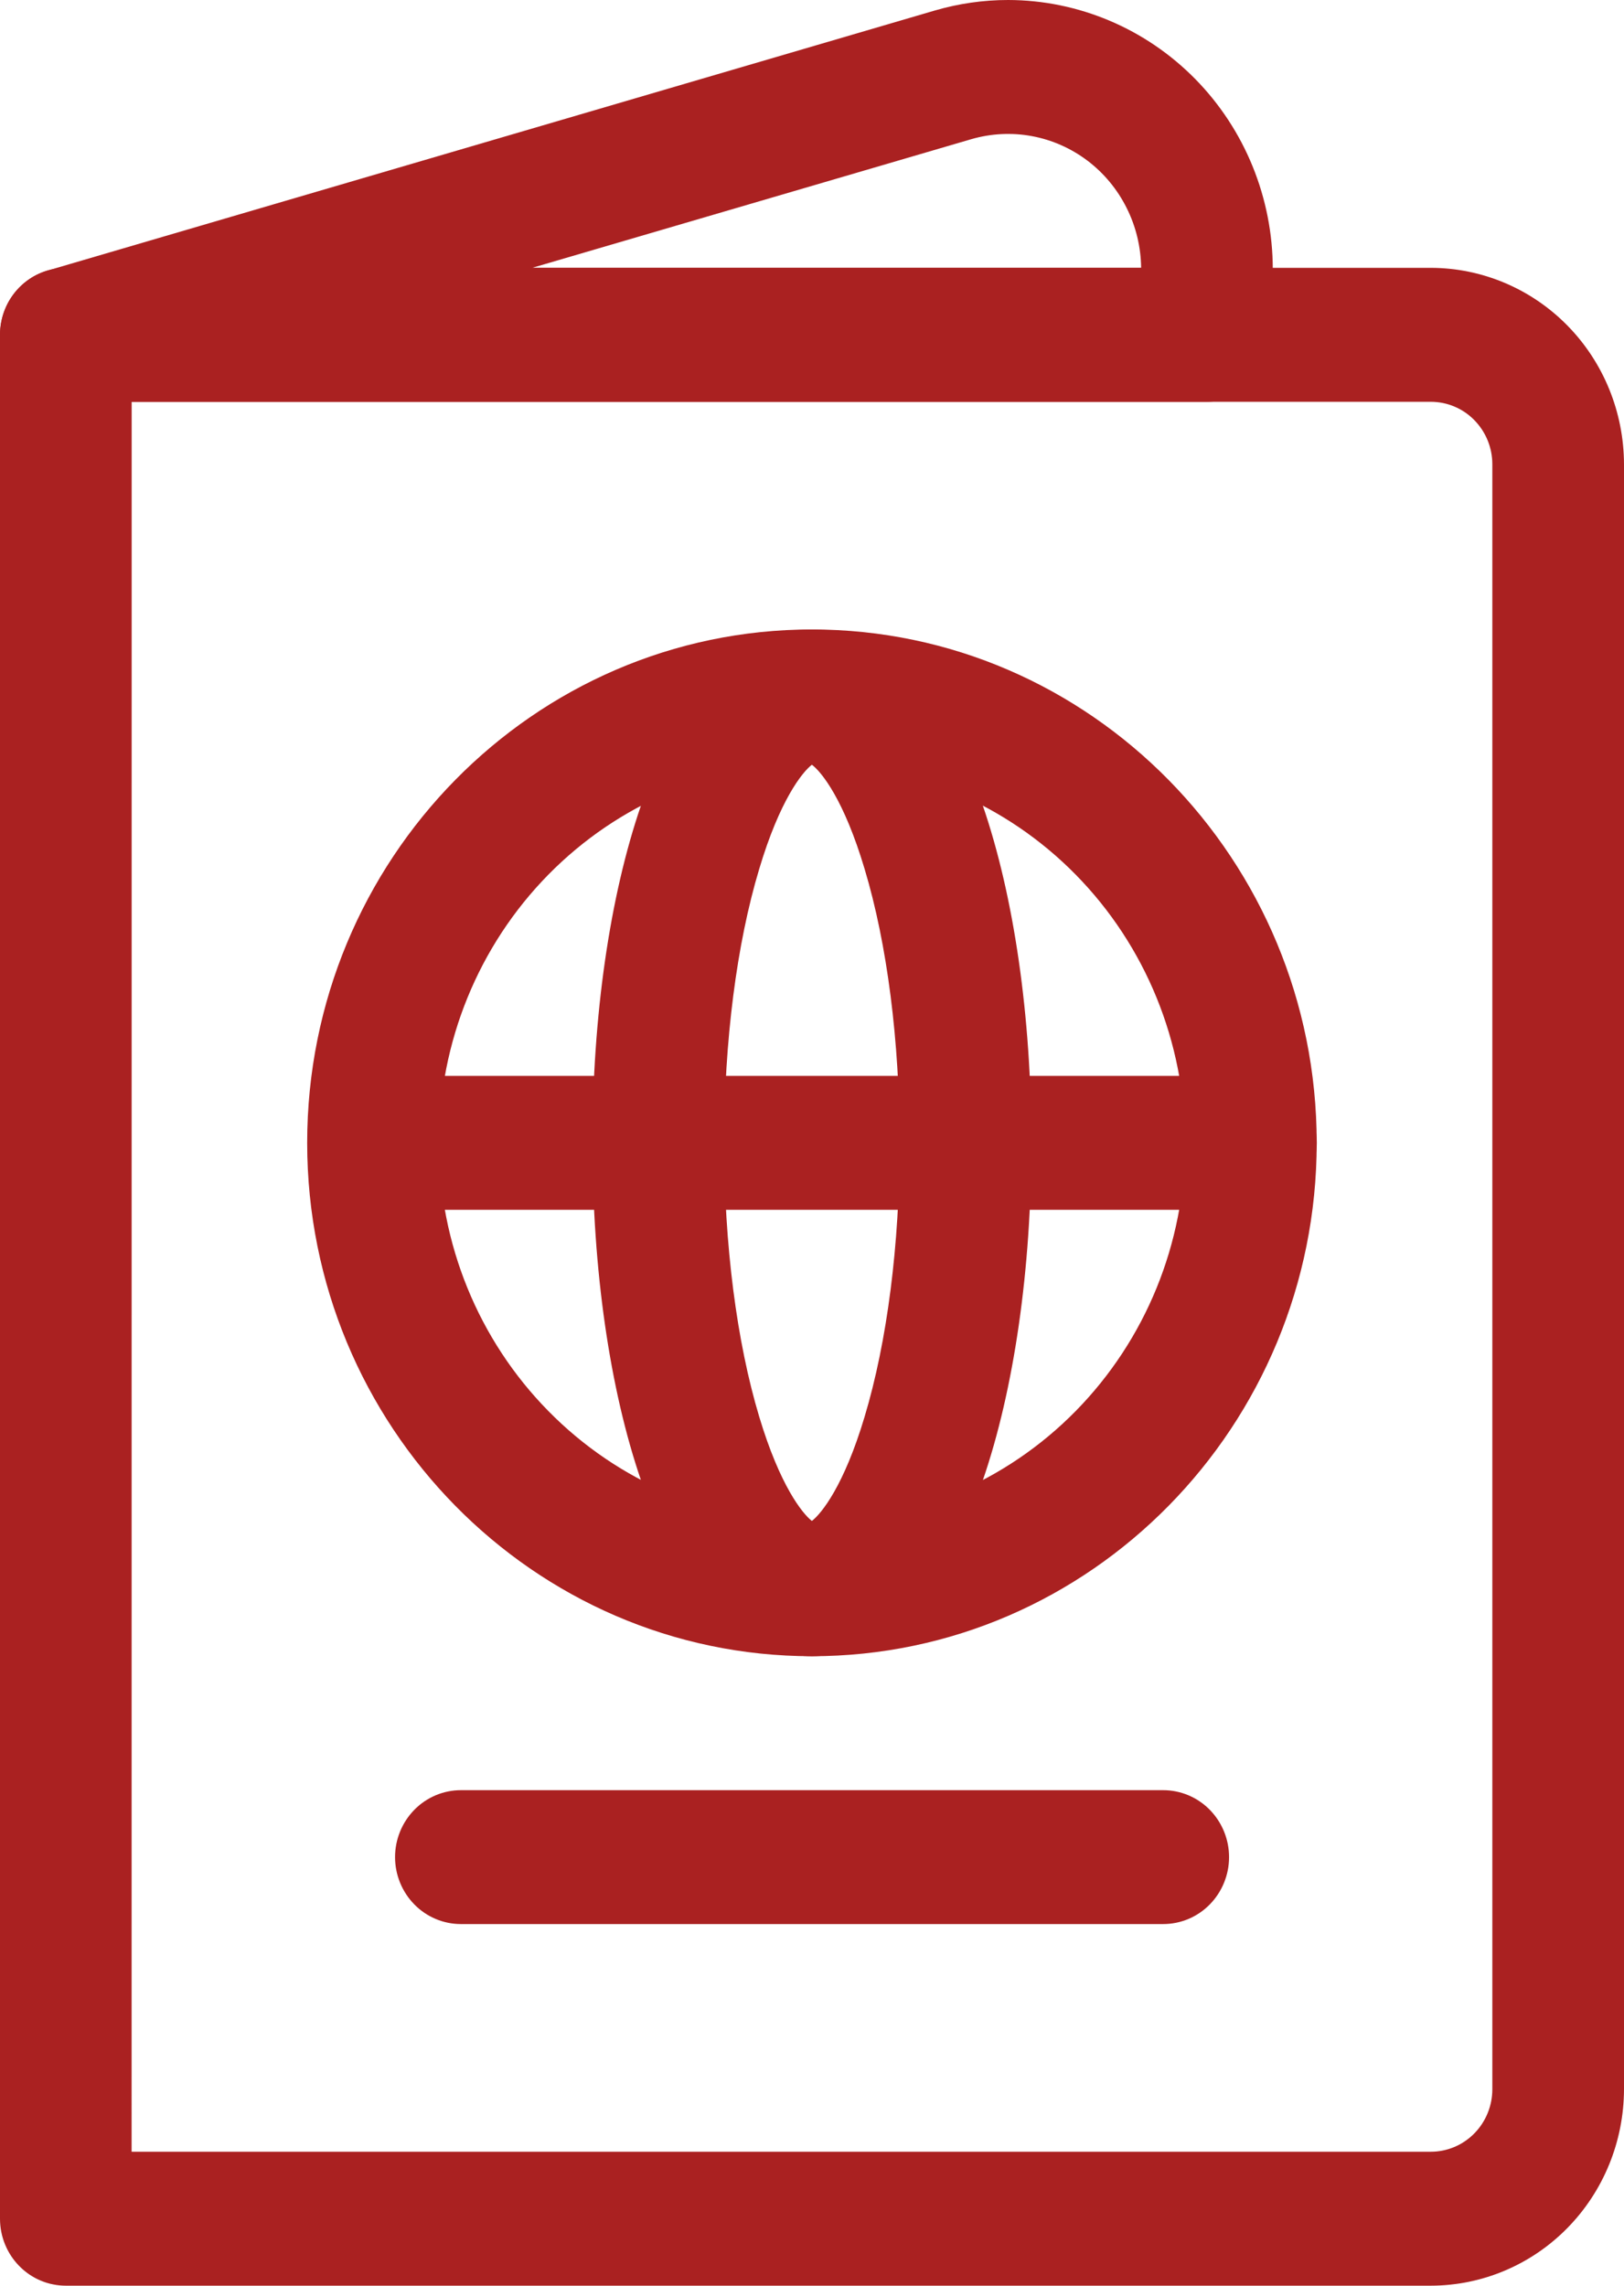
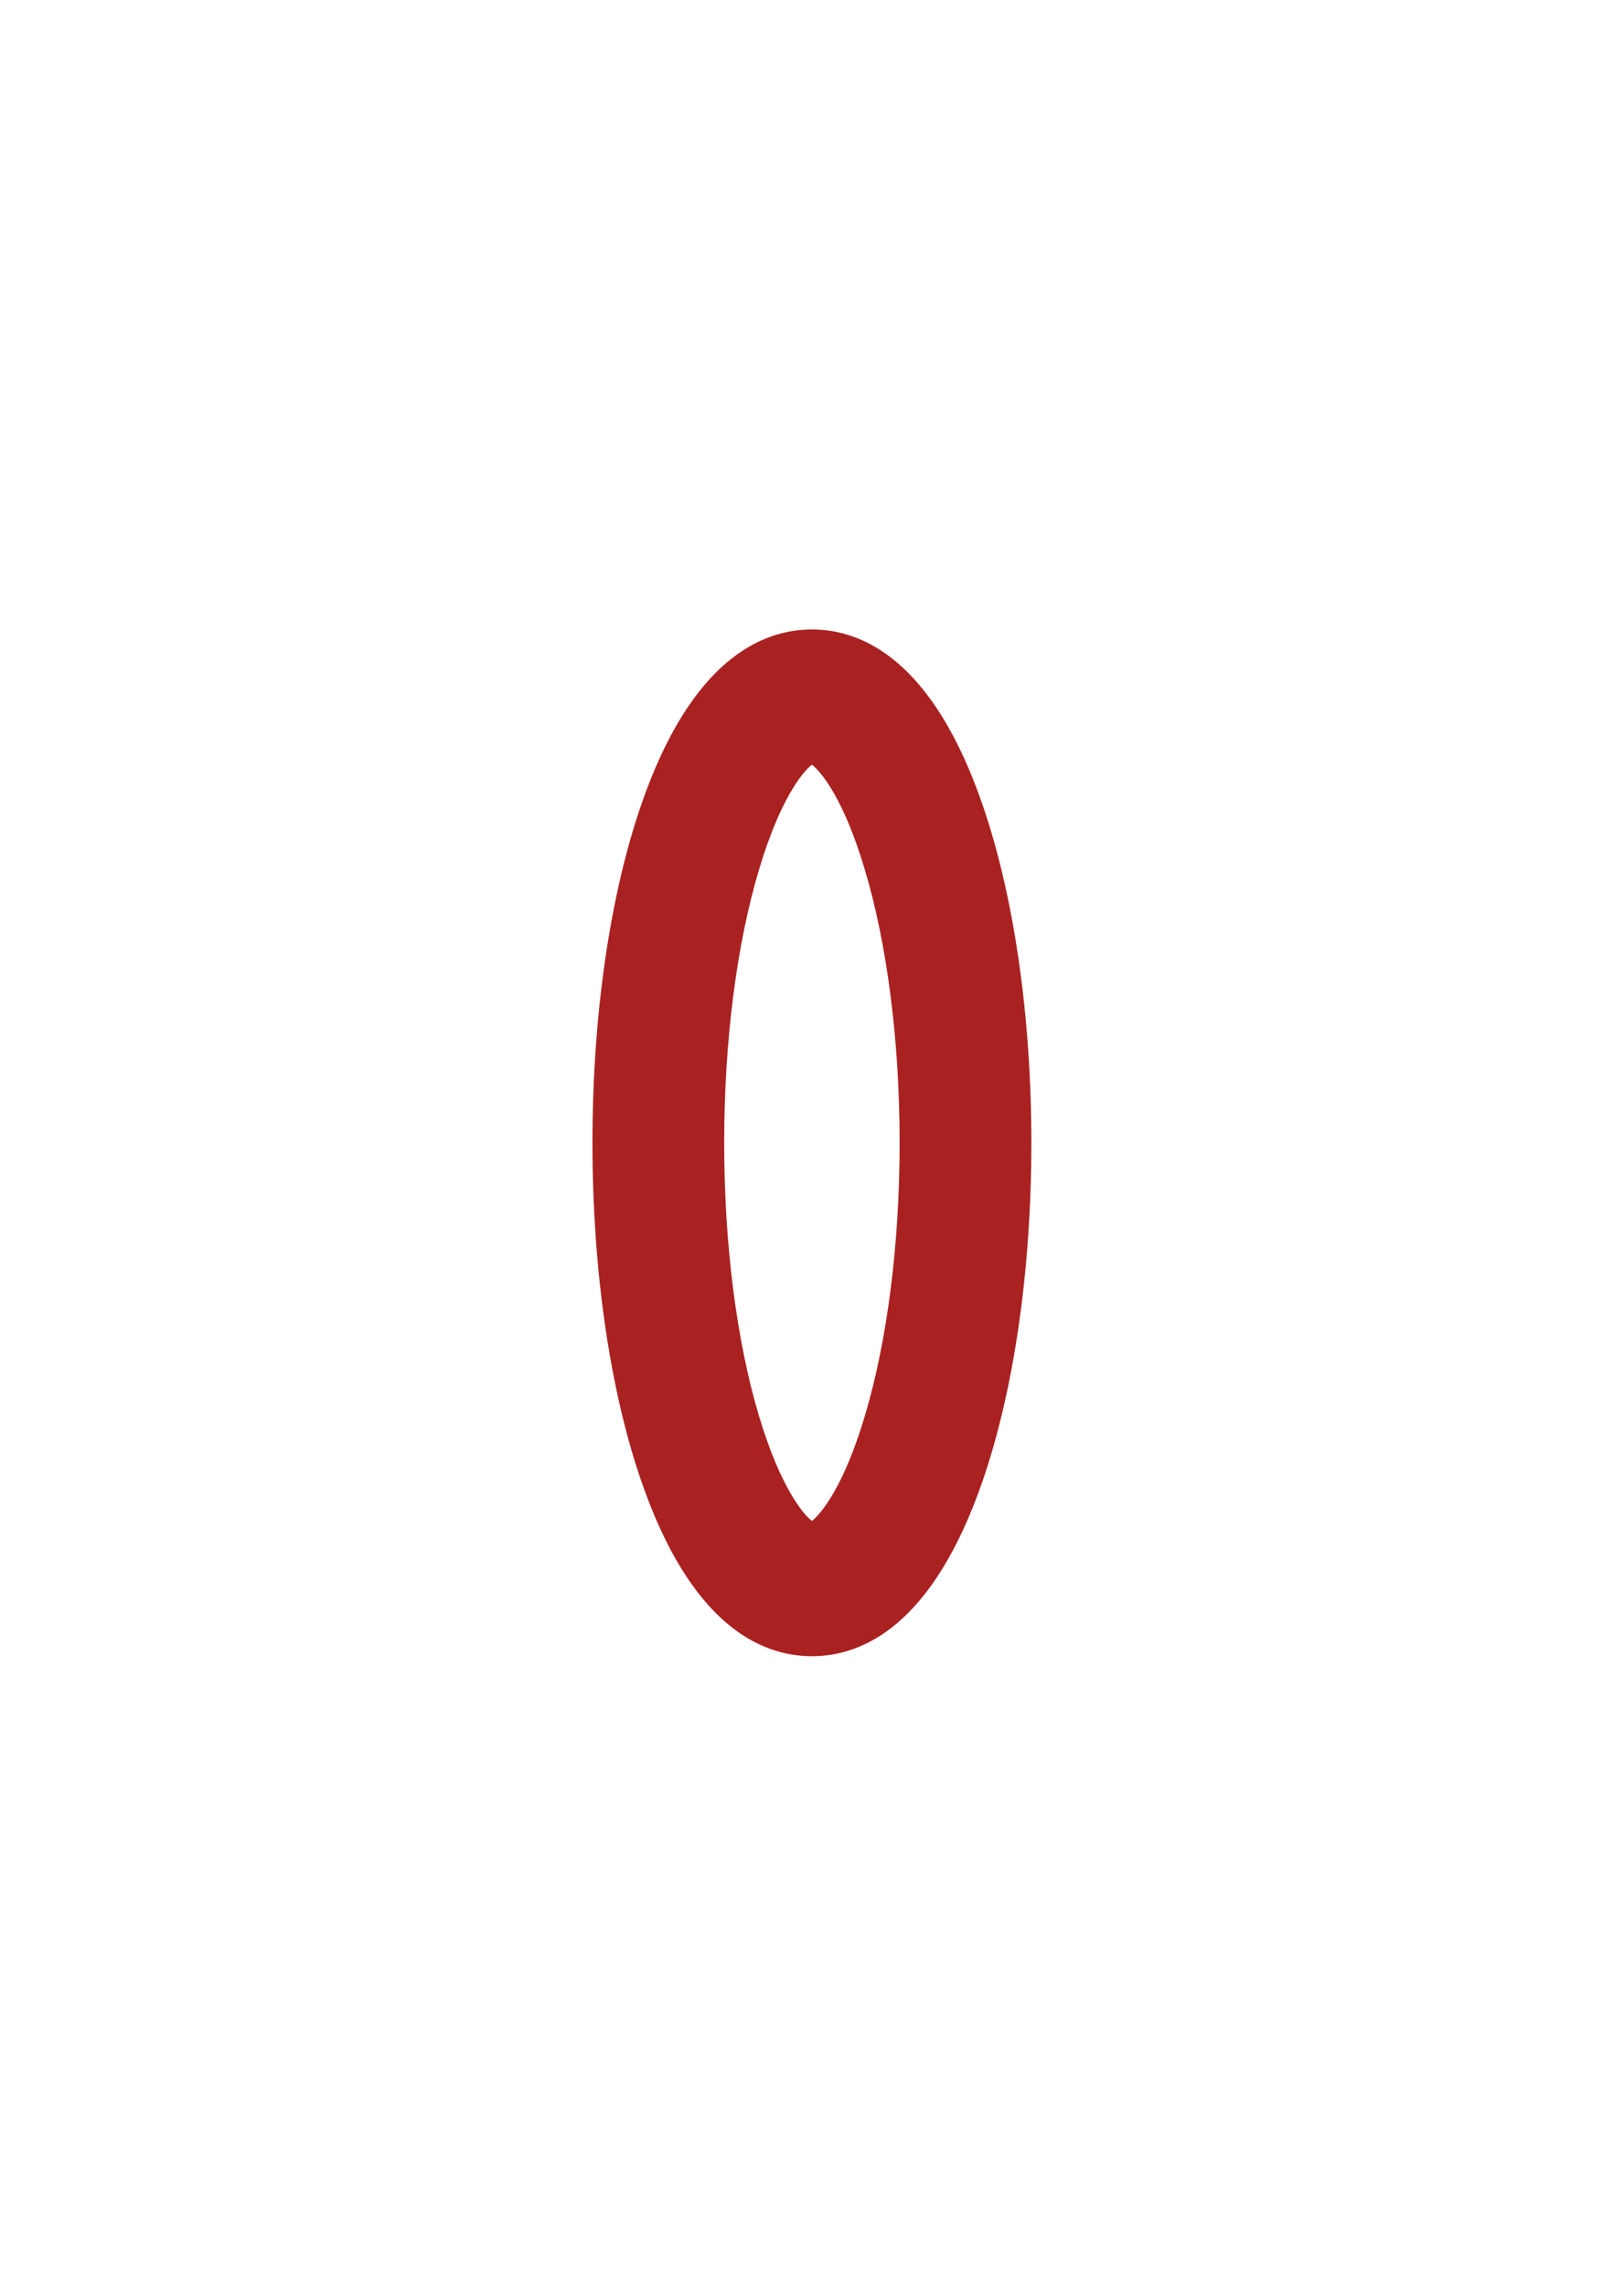
<svg xmlns="http://www.w3.org/2000/svg" width="27" height="38" viewBox="0 0 27 38" fill="none">
  <g clip-path="url(#clip0_16_169)">
-     <path d="M23.788 38H1.095C0.804 38 0.526 37.883 0.321 37.674C0.115 37.465 0 37.182 0 36.887V5.566C0 5.271 0.115 4.988 0.321 4.779C0.526 4.57 0.804 4.453 1.095 4.453H23.788C24.64 4.454 25.456 4.799 26.058 5.411C26.66 6.023 26.998 6.853 27 7.719V34.734C26.998 35.6 26.66 36.43 26.058 37.042C25.456 37.655 24.64 37.999 23.788 38ZM2.188 35.773H23.788C24.059 35.773 24.319 35.664 24.511 35.469C24.703 35.274 24.811 35.01 24.811 34.734V7.719C24.811 7.443 24.703 7.179 24.511 6.984C24.32 6.789 24.059 6.68 23.788 6.68H2.189L2.188 35.773Z" fill="#AA2121" />
-     <path d="M20.067 6.68H1.094C0.831 6.68 0.576 6.583 0.377 6.407C0.178 6.231 0.048 5.988 0.011 5.722C-0.026 5.457 0.033 5.187 0.176 4.962C0.32 4.737 0.538 4.572 0.792 4.498L15.541 0.175C15.938 0.059 16.348 5.6184e-05 16.76 0C17.927 0.002 19.046 0.474 19.871 1.313C20.696 2.152 21.16 3.29 21.161 4.477V5.566C21.161 5.713 21.133 5.857 21.078 5.992C21.023 6.127 20.942 6.25 20.84 6.354C20.739 6.457 20.618 6.539 20.485 6.595C20.353 6.651 20.21 6.68 20.067 6.68ZM8.847 4.453H18.972C18.968 4.107 18.886 3.765 18.731 3.457C18.577 3.148 18.354 2.879 18.081 2.672C17.807 2.465 17.491 2.325 17.155 2.263C16.82 2.201 16.475 2.219 16.148 2.314L8.847 4.453Z" fill="#AA2121" />
-     <path d="M13.499 27.535C8.872 27.535 5.107 23.706 5.107 19C5.107 14.293 8.873 10.465 13.499 10.465C18.125 10.465 21.891 14.294 21.891 19C21.891 23.706 18.128 27.535 13.499 27.535ZM13.499 12.691C11.855 12.694 10.279 13.359 9.116 14.542C7.954 15.724 7.3 17.328 7.298 19C7.299 20.672 7.953 22.276 9.116 23.458C10.278 24.641 11.855 25.306 13.499 25.309C15.144 25.307 16.721 24.642 17.884 23.459C19.047 22.276 19.701 20.673 19.703 19C19.701 17.327 19.047 15.723 17.884 14.541C16.721 13.358 15.144 12.693 13.499 12.691Z" fill="#AA2121" />
    <path d="M13.498 27.535C12.662 27.535 11.489 27.029 10.659 24.616C10.137 23.099 9.85 21.104 9.85 19C9.85 16.895 10.137 14.901 10.659 13.384C11.49 10.971 12.663 10.465 13.498 10.465C14.334 10.465 15.507 10.971 16.337 13.384C16.859 14.901 17.147 16.896 17.147 19C17.147 21.104 16.86 23.101 16.338 24.616C15.508 27.029 14.336 27.535 13.498 27.535ZM13.498 12.714C13.338 12.837 12.964 13.303 12.623 14.445C12.247 15.693 12.04 17.311 12.04 19C12.04 20.688 12.247 22.306 12.623 23.555C12.966 24.697 13.339 25.162 13.498 25.286C13.659 25.162 14.033 24.697 14.374 23.555C14.75 22.306 14.957 20.689 14.957 19C14.957 17.311 14.75 15.693 14.374 14.445C14.034 13.304 13.663 12.837 13.498 12.714Z" fill="#AA2121" />
-     <path d="M20.798 20.113H6.204C5.914 20.113 5.635 19.996 5.43 19.787C5.225 19.578 5.109 19.295 5.109 19C5.109 18.704 5.225 18.421 5.43 18.212C5.635 18.004 5.914 17.887 6.204 17.887H20.798C21.089 17.887 21.367 18.004 21.572 18.212C21.778 18.421 21.893 18.704 21.893 19C21.893 19.295 21.778 19.578 21.572 19.787C21.367 19.996 21.089 20.113 20.798 20.113Z" fill="#AA2121" />
-     <path d="M19.339 31.988H7.663C7.373 31.988 7.094 31.871 6.889 31.662C6.684 31.453 6.568 31.17 6.568 30.875C6.568 30.58 6.684 30.297 6.889 30.088C7.094 29.879 7.373 29.762 7.663 29.762H19.339C19.629 29.762 19.908 29.879 20.113 30.088C20.318 30.297 20.434 30.58 20.434 30.875C20.434 31.17 20.318 31.453 20.113 31.662C19.908 31.871 19.629 31.988 19.339 31.988Z" fill="#AA2121" />
  </g>
  <defs>
    <clipPath id="clip0_16_169">
      <rect width="27" height="38" fill="white" />
    </clipPath>
  </defs>
</svg>